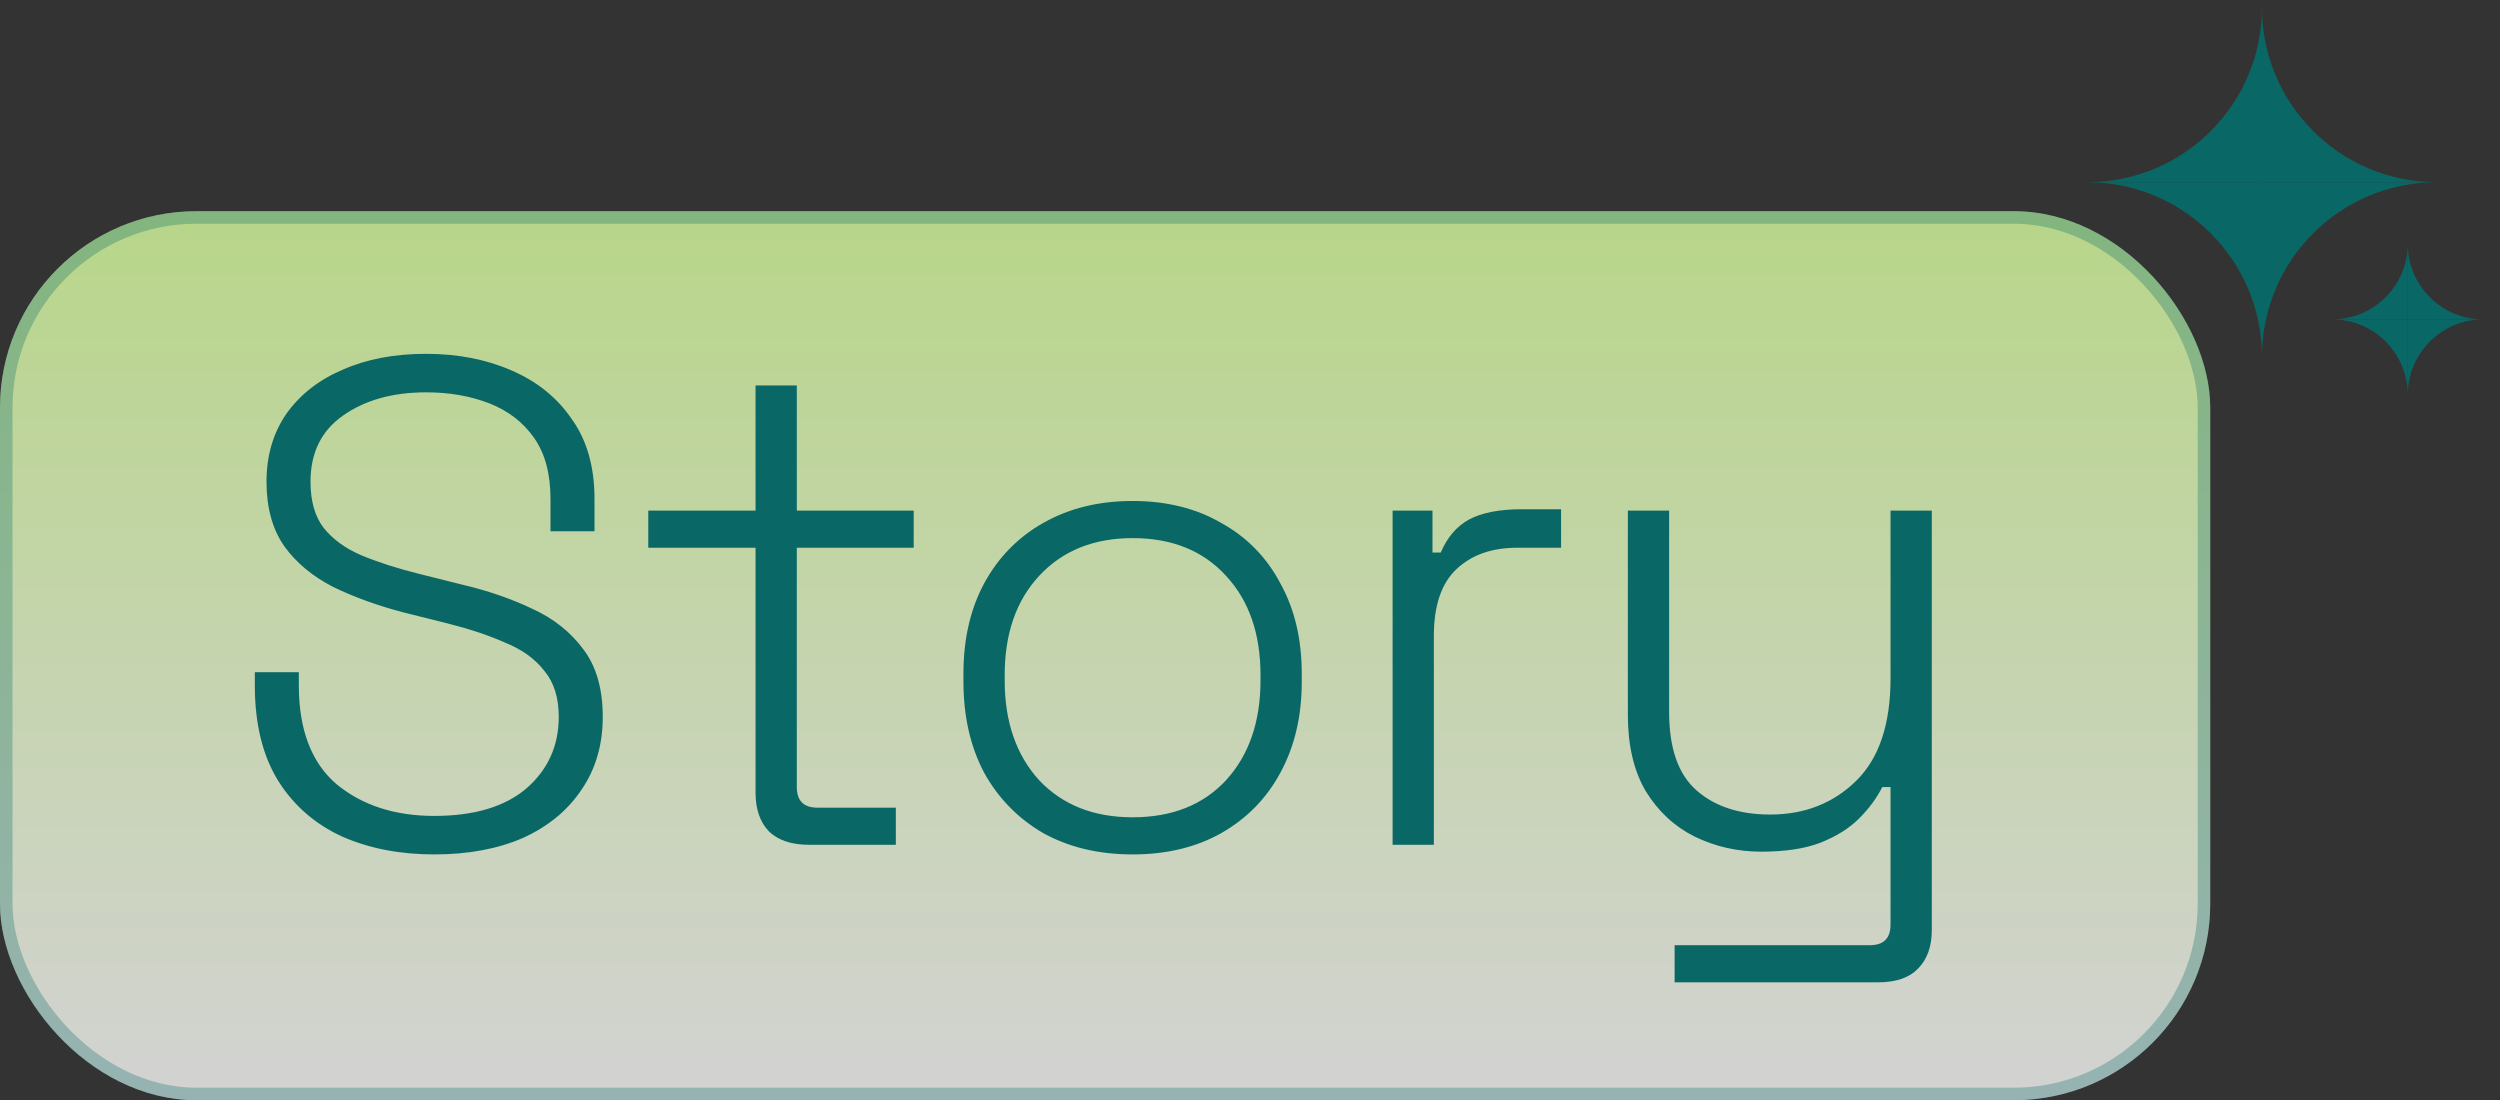
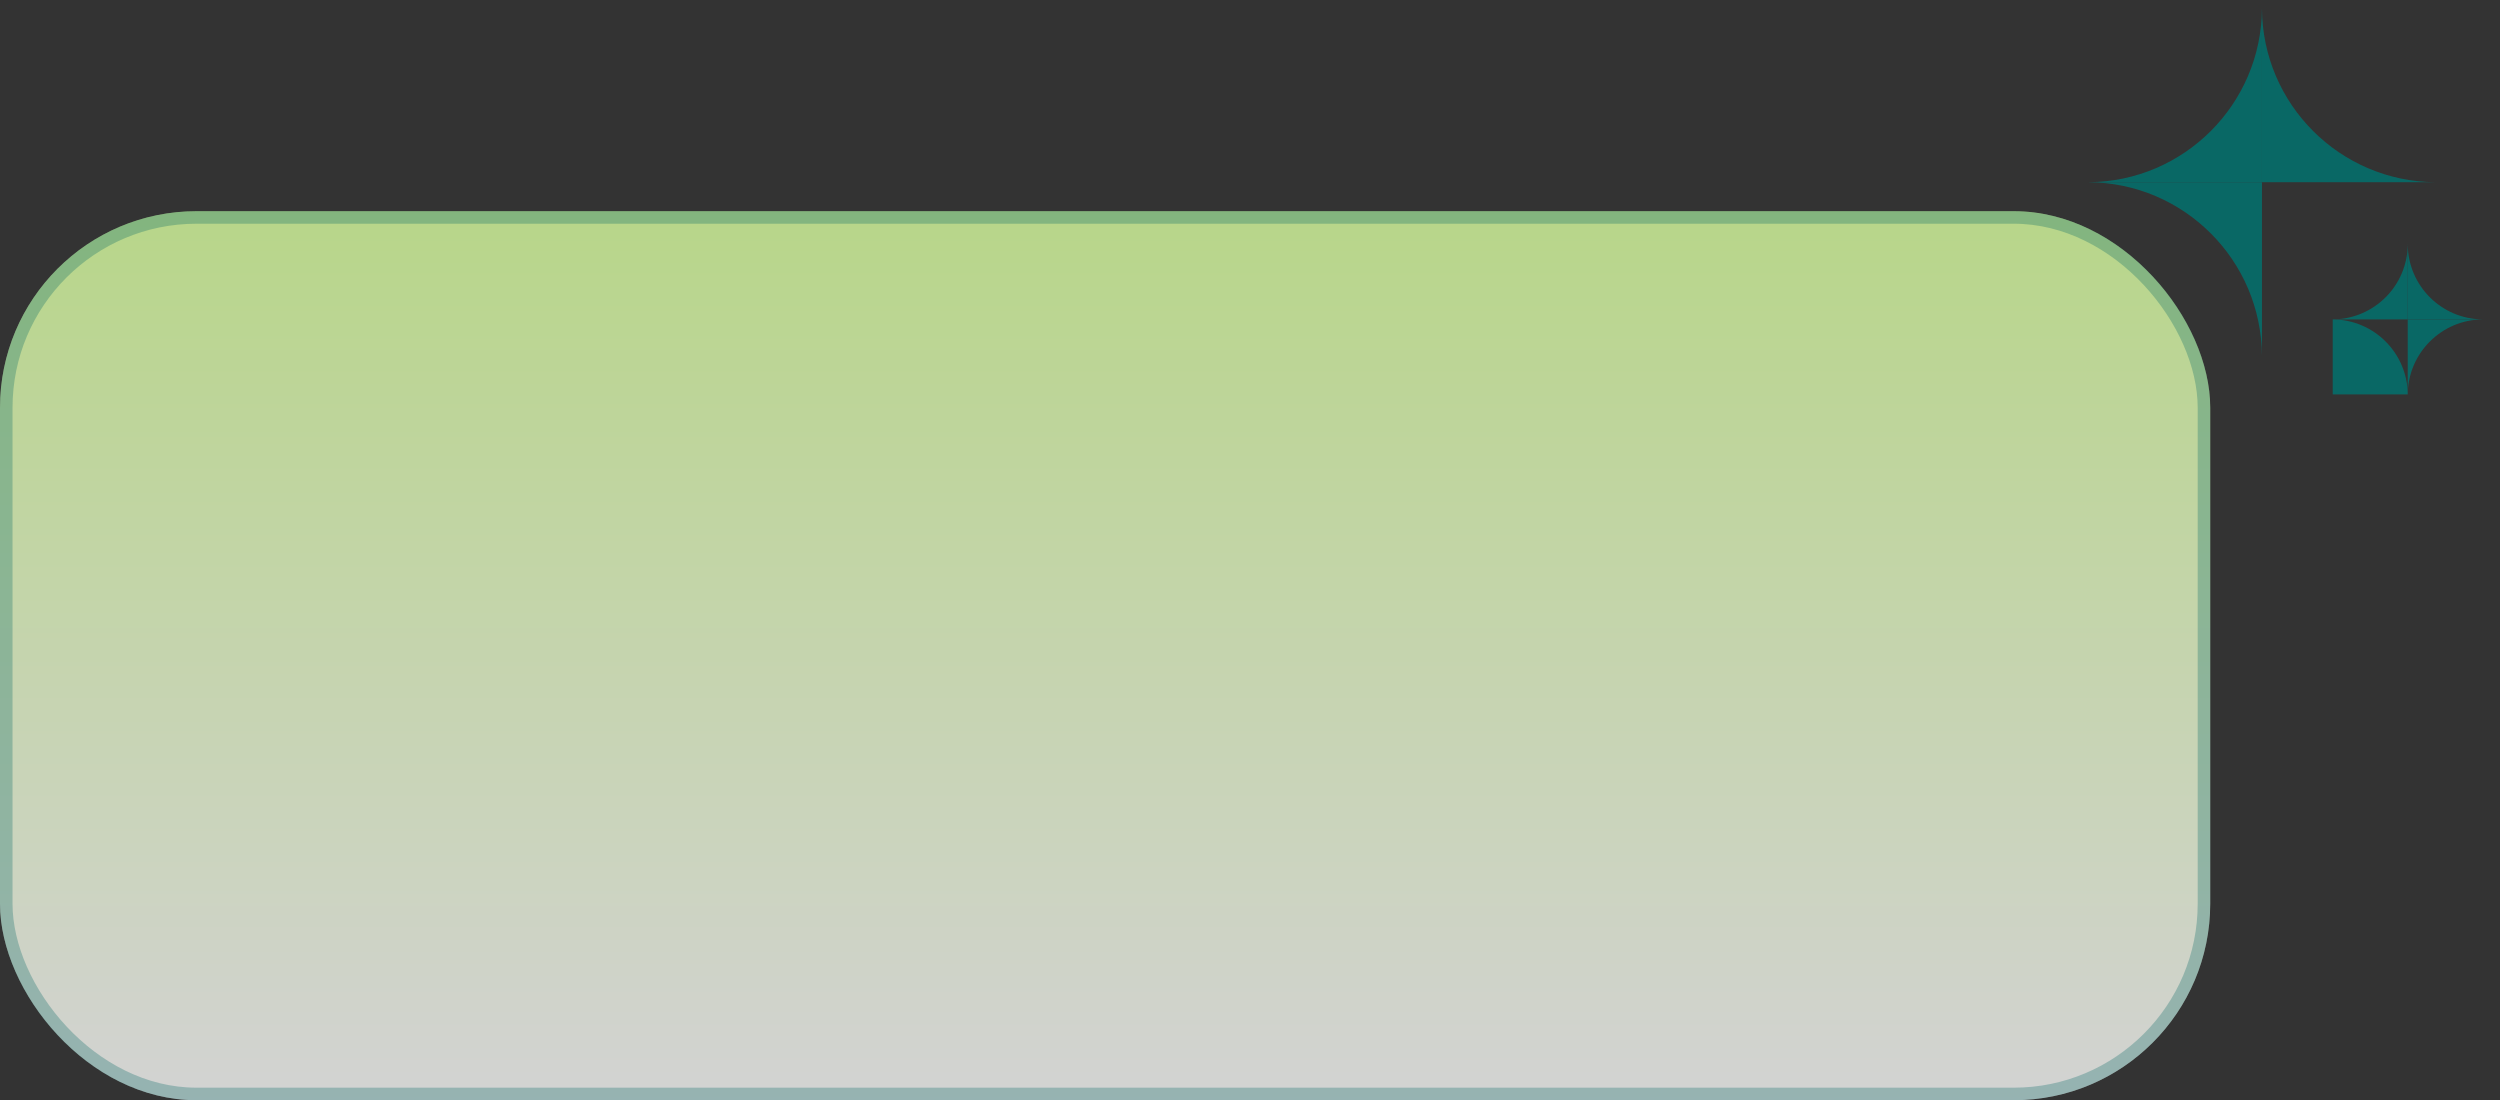
<svg xmlns="http://www.w3.org/2000/svg" width="509" height="224" viewBox="0 0 509 224" fill="none">
  <rect x="0" y="0" width="509" height="224" fill="#333333" stroke="none" />
  <rect y="43" width="450" height="181" rx="40" fill="url(#paint0_linear_569_2805)" fill-opacity="0.8" />
  <rect x="1.275" y="44.275" width="447.45" height="178.45" rx="38.725" stroke="#096865" stroke-opacity="0.3" stroke-width="2.55" />
-   <path d="M88.421 173.96C81.421 173.96 75.167 172.747 69.661 170.32C64.154 167.8 59.814 164.02 56.641 158.98C53.467 153.847 51.881 147.36 51.881 139.52V136.86H60.841V139.52C60.841 148.573 63.407 155.293 68.541 159.68C73.767 163.973 80.394 166.12 88.421 166.12C96.541 166.12 102.794 164.253 107.181 160.52C111.567 156.693 113.761 151.84 113.761 145.96C113.761 142.04 112.781 138.913 110.821 136.58C108.954 134.153 106.294 132.24 102.841 130.84C99.481 129.347 95.561 128.04 91.081 126.92L82.121 124.68C76.801 123.28 72.041 121.553 67.841 119.5C63.641 117.353 60.327 114.6 57.901 111.24C55.474 107.787 54.261 103.4 54.261 98.08C54.261 92.76 55.614 88.14 58.321 84.22C61.121 80.3 64.947 77.313 69.801 75.26C74.654 73.113 80.301 72.04 86.741 72.04C93.181 72.04 98.967 73.16 104.101 75.4C109.327 77.64 113.434 80.953 116.421 85.34C119.501 89.633 121.041 95.047 121.041 101.58V108.16H112.081V101.58C112.081 96.447 110.961 92.293 108.721 89.12C106.481 85.947 103.447 83.613 99.621 82.12C95.794 80.627 91.501 79.88 86.741 79.88C79.927 79.88 74.281 81.467 69.801 84.64C65.414 87.72 63.221 92.2 63.221 98.08C63.221 102 64.107 105.127 65.881 107.46C67.747 109.793 70.314 111.66 73.581 113.06C76.941 114.46 80.861 115.72 85.341 116.84L94.301 119.08C99.434 120.293 104.147 121.927 108.441 123.98C112.734 125.94 116.187 128.693 118.801 132.24C121.414 135.693 122.721 140.267 122.721 145.96C122.721 151.653 121.274 156.6 118.381 160.8C115.581 165 111.614 168.267 106.481 170.6C101.347 172.84 95.327 173.96 88.421 173.96ZM164.75 172C161.11 172 158.357 171.067 156.49 169.2C154.717 167.333 153.83 164.72 153.83 161.36V111.52H131.99V103.96H153.83V78.48H162.23V103.96H186.03V111.52H162.23V160.24C162.23 163.04 163.63 164.44 166.43 164.44H182.39V172H164.75ZM230.597 173.96C223.691 173.96 217.624 172.513 212.397 169.62C207.264 166.633 203.251 162.527 200.357 157.3C197.557 151.98 196.157 145.82 196.157 138.82V137.14C196.157 130.14 197.557 124.027 200.357 118.8C203.251 113.48 207.264 109.373 212.397 106.48C217.624 103.493 223.691 102 230.597 102C237.504 102 243.524 103.493 248.657 106.48C253.884 109.373 257.897 113.48 260.697 118.8C263.591 124.027 265.037 130.14 265.037 137.14V138.82C265.037 145.82 263.591 151.98 260.697 157.3C257.897 162.527 253.884 166.633 248.657 169.62C243.524 172.513 237.504 173.96 230.597 173.96ZM230.597 166.4C238.624 166.4 244.971 163.88 249.637 158.84C254.304 153.707 256.637 146.94 256.637 138.54V137.42C256.637 129.02 254.304 122.3 249.637 117.26C244.971 112.127 238.624 109.56 230.597 109.56C222.664 109.56 216.317 112.127 211.557 117.26C206.891 122.3 204.557 129.02 204.557 137.42V138.54C204.557 146.94 206.891 153.707 211.557 158.84C216.317 163.88 222.664 166.4 230.597 166.4ZM283.534 172V103.96H291.654V112.5H293.334C294.64 109.42 296.554 107.18 299.074 105.78C301.687 104.38 305.28 103.68 309.854 103.68H317.834V111.52H308.874C303.74 111.52 299.634 112.967 296.554 115.86C293.474 118.753 291.934 123.28 291.934 129.44V172H283.534ZM340.953 200V192.44H380.713C383.513 192.44 384.913 191.04 384.913 188.24V160.24H383.233C382.113 162.48 380.527 164.627 378.473 166.68C376.513 168.64 373.9 170.273 370.633 171.58C367.46 172.793 363.447 173.4 358.593 173.4C353.74 173.4 349.213 172.373 345.013 170.32C340.907 168.267 337.593 165.187 335.073 161.08C332.647 156.973 331.433 151.793 331.433 145.54V103.96H339.833V144.98C339.833 152.353 341.7 157.673 345.433 160.94C349.167 164.207 354.16 165.84 360.413 165.84C367.413 165.84 373.247 163.553 377.913 158.98C382.58 154.407 384.913 147.453 384.913 138.12V103.96H393.313V189.36C393.313 192.72 392.38 195.333 390.513 197.2C388.74 199.067 386.033 200 382.393 200H340.953Z" fill="#096865" />
  <path d="M460.533 1.746V37.097H495.885C476.414 36.98 460.651 21.218 460.533 1.746Z" fill="#096865" />
-   <path d="M460.534 72.449H460.533V37.097H495.885V37.098C476.414 37.215 460.651 52.978 460.534 72.449Z" fill="#096865" />
  <path d="M460.533 1.746H460.533V37.097H425.182V37.097C444.653 36.98 460.416 21.217 460.533 1.746Z" fill="#096865" />
  <path d="M460.533 72.449H460.533V37.097H425.182V37.098C444.653 37.215 460.416 52.978 460.533 72.449Z" fill="#096865" />
  <path d="M490.216 49.754V65.03H505.491C497.078 64.979 490.267 58.168 490.216 49.754Z" fill="#096865" />
  <path d="M490.216 80.305H490.216V65.03H505.491V65.03C497.078 65.08 490.267 71.891 490.216 80.305Z" fill="#096865" />
  <path d="M490.216 49.754H490.216V65.03H474.94V65.029C483.354 64.979 490.165 58.168 490.216 49.754Z" fill="#096865" />
-   <path d="M490.216 80.305H490.216V65.03H474.94V65.03C483.354 65.08 490.165 71.891 490.216 80.305Z" fill="#096865" />
+   <path d="M490.216 80.305H490.216H474.94V65.03C483.354 65.08 490.165 71.891 490.216 80.305Z" fill="#096865" />
  <defs>
    <linearGradient id="paint0_linear_569_2805" x1="225" y1="43" x2="225" y2="224" gradientUnits="userSpaceOnUse">
      <stop stop-color="#D9FF9F" />
      <stop offset="1" stop-color="#FBFBFB" />
    </linearGradient>
  </defs>
</svg>